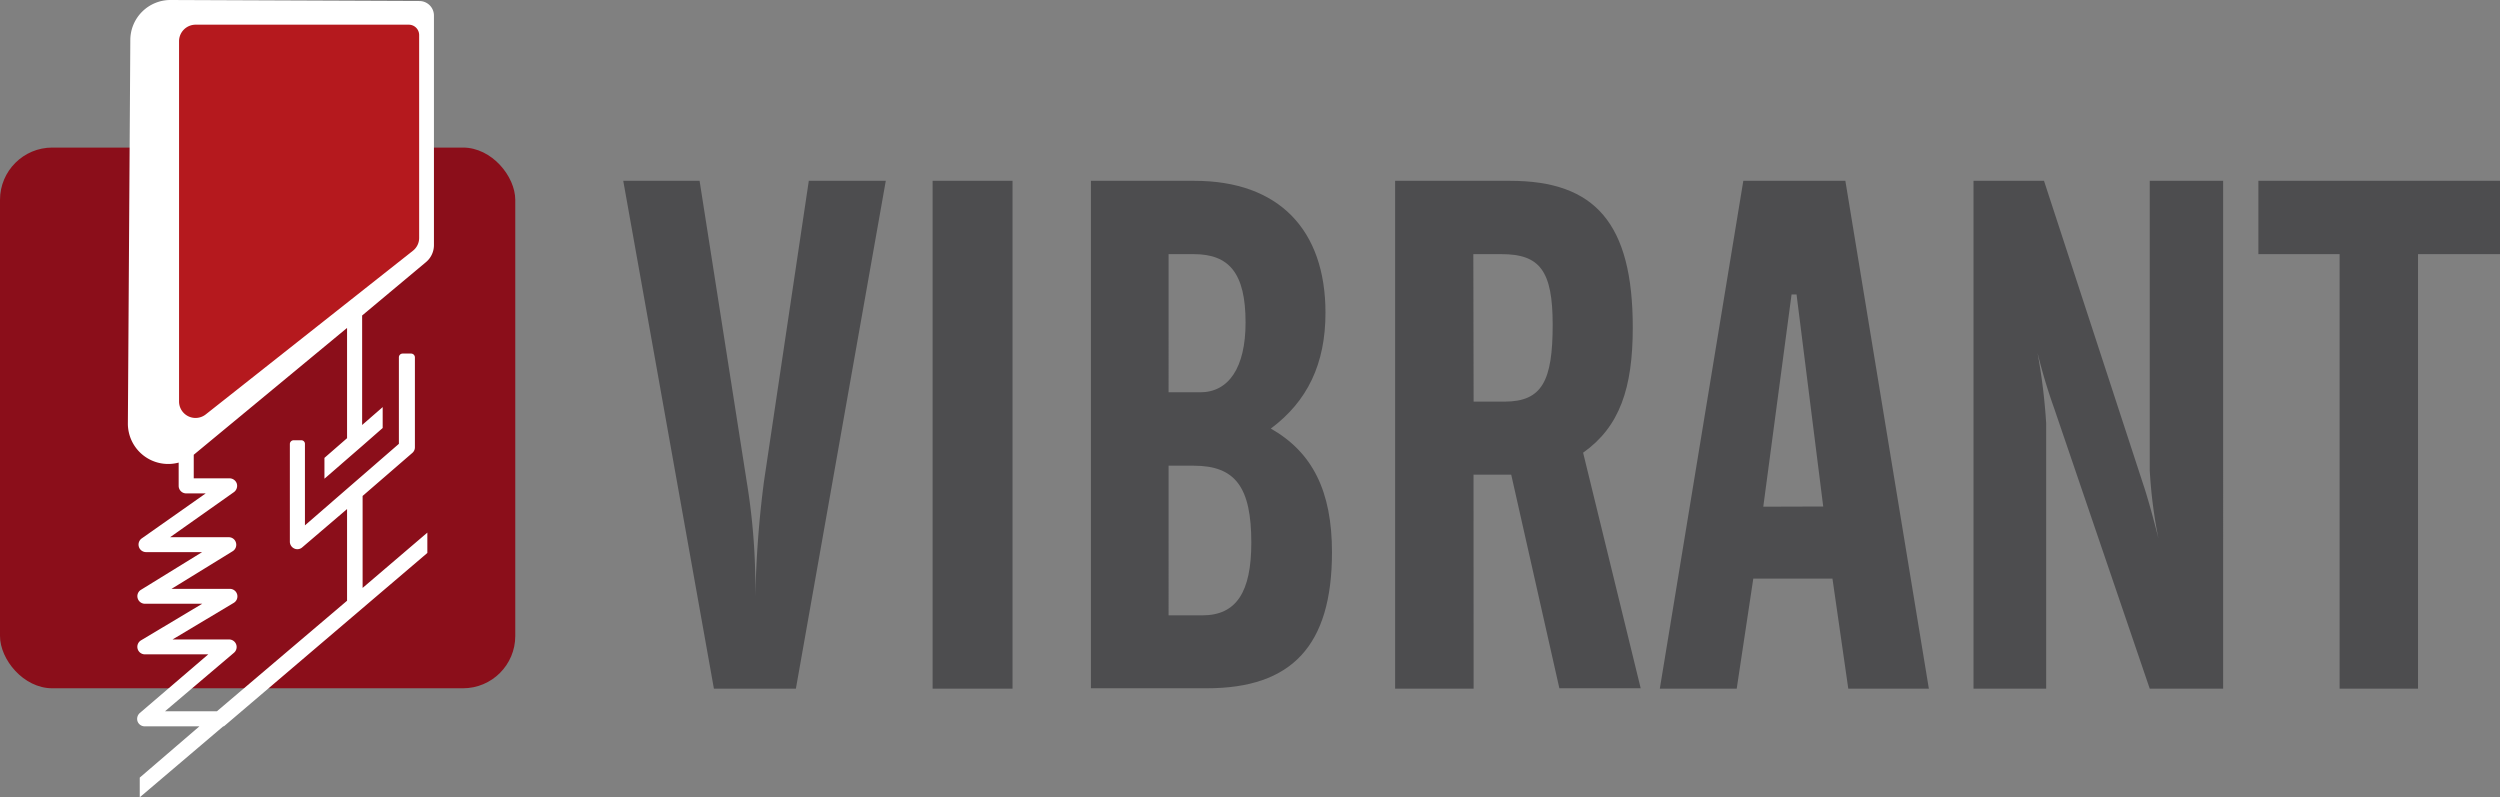
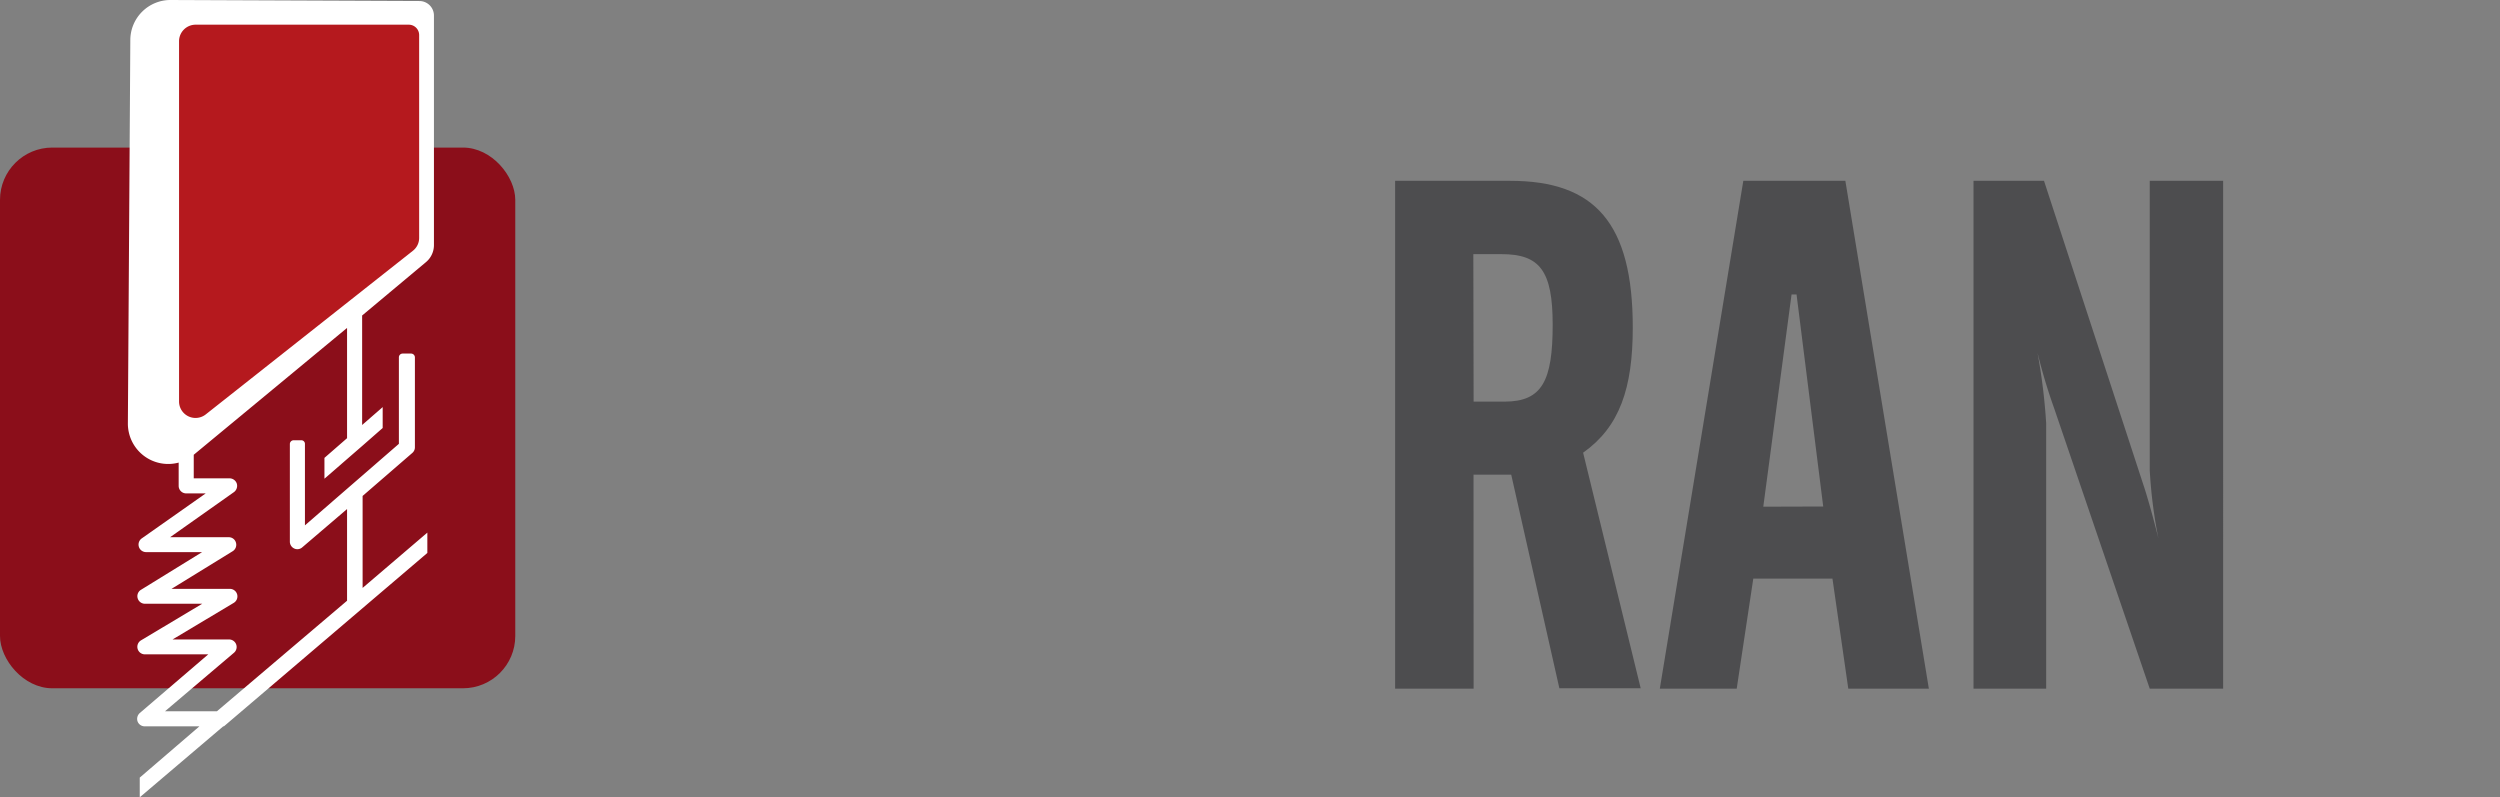
<svg xmlns="http://www.w3.org/2000/svg" id="Layer_1" data-name="Layer 1" viewBox="0 0 265.3 84.62">
  <rect x="0" y="0" width="265.3" height="84.62" fill="#808080" stroke="none" />
  <defs>
    <style>.cls-1{fill:#8b0e1a;}.cls-2{fill:#4d4d4f;}.cls-3{fill:#fff;}.cls-3,.cls-4{fill-rule:evenodd;}.cls-4{fill:#b5191e;}</style>
  </defs>
  <title>vibrant-logo1</title>
  <rect class="cls-1" y="15.66" width="54.68" height="57.38" rx="5.55" />
-   <path class="cls-2" d="M113.41,42.44l5,31.91a69.34,69.34,0,0,1,.92,11.22v1a110.38,110.38,0,0,1,.91-12.21L125,42.44h8.17l-9.54,53.89h-8.7l-9.62-53.89Z" transform="translate(-39.17 -23.25)" />
-   <path class="cls-2" d="M138.14,42.44h8.48V96.33h-8.48Z" transform="translate(-39.17 -23.25)" />
-   <path class="cls-2" d="M154.94,42.44h11c8.93,0,13.89,5.19,13.89,14,0,5.42-1.91,9.39-5.8,12.29,4.43,2.52,6.49,6.65,6.49,13.13,0,9.93-4.28,14.43-13.28,14.43H154.94Zm11.6,22.44c3,0,4.81-2.59,4.81-7.4,0-5.27-1.76-7.26-5.5-7.26h-2.67V64.88Zm.23,23.67c3.59,0,5.19-2.45,5.19-7.71,0-5.88-1.68-8.17-6.11-8.17h-2.67V88.55Z" transform="translate(-39.17 -23.25)" />
  <path class="cls-2" d="M195.55,96.33h-8.33V42.44h12.22c9,0,13,4.5,13,15.57,0,6.41-1.38,10.53-5.27,13.28l6.11,25h-8.63l-5.11-22.67h-4Zm0-30.46h3.28c4,0,5.11-2.21,5.11-8.17,0-5.72-1.37-7.48-5.42-7.48h-3Z" transform="translate(-39.17 -23.25)" />
  <path class="cls-2" d="M224.17,42.44H235l8.86,53.89h-8.55l-1.68-11.68h-8.4l-1.76,11.68h-8.16ZM232.65,77,229.82,54.5h-.53l-3,22.52Z" transform="translate(-39.17 -23.25)" />
  <path class="cls-2" d="M248.6,42.44h7.48l10.53,32.21c.16.46.77,2.37,1.61,5.73a50.81,50.81,0,0,1-.92-7.25V42.44h7.79V96.33H267.3L257.15,66.56a58.79,58.79,0,0,1-1.76-5.88,63.06,63.06,0,0,1,.92,7.48V96.33H248.6Z" transform="translate(-39.17 -23.25)" />
-   <path class="cls-2" d="M278.83,42.44h25.65v7.78h-8.71V96.33h-8.32V50.22h-8.62Z" transform="translate(-39.17 -23.25)" />
-   <path class="cls-3" d="M58.1,53.11H58q0,6.38,0,12.74a2.41,2.41,0,0,0,.33,1.2,1.3,1.3,0,0,0,1.53.67,7.1,7.1,0,0,0,1.93-1.09q10.29-8.07,20.46-16.3a3.66,3.66,0,0,0,1.37-2.91c0-6.48,0-13,0-19.43a3,3,0,0,0-.37-1.4,1,1,0,0,0-.91-.55L60.3,26a2,2,0,0,0-2.16,2.17c0,4.1,0,8.19,0,12.29S58.1,48.89,58.1,53.11Z" transform="translate(-39.17 -23.25)" />
  <path class="cls-3" d="M84.37,51.07a2.35,2.35,0,0,0,.85-1.81l0-24.37a1.54,1.54,0,0,0-1.53-1.53l-26.44-.11A4.26,4.26,0,0,0,53,27.47l-.26,40.71a4.28,4.28,0,0,0,5.39,4.16v2.47a.8.8,0,0,0,.8.8H61l-6.78,4.77a.8.8,0,0,0,.46,1.46h5.94l-6.49,4a.79.79,0,0,0-.35.9.8.8,0,0,0,.77.58h6.08l-6.49,3.88a.8.8,0,0,0,.41,1.49h6.72L54,98.92a.83.83,0,0,0-.23.89.81.81,0,0,0,.75.52h5.81L54,105.77l0,2.09,8.86-7.53h.07v0l21.59-18.4,0-2.16-6.87,5.87V75.88l5.27-4.56a.78.78,0,0,0,.28-.61V61.18a.41.41,0,0,0-.41-.41H81.9a.4.4,0,0,0-.4.4v9.18L71.53,79V70.35a.38.38,0,0,0-.38-.38h-.82a.4.4,0,0,0-.4.39V80.73a.8.8,0,0,0,.47.73.75.75,0,0,0,.33.07.77.77,0,0,0,.52-.2L76,77.27V87L62.19,98.73H56.68L64,92.52a.8.8,0,0,0-.52-1.41h-6l6.49-3.88a.8.8,0,0,0-.41-1.49H57.37l6.5-4a.8.8,0,0,0,.34-.9.78.78,0,0,0-.77-.58H57.22L64,75.47a.83.83,0,0,0,.3-.9.82.82,0,0,0-.77-.56h-3.8v-2.5h0L76,58.05v11.7l-2.4,2.09v2.21l4-3.47h0v0l2.18-1.91V66.45l-2.18,1.9V56.73Z" transform="translate(-39.17 -23.25)" />
  <path class="cls-4" d="M59.91,25.87H82.55a1.1,1.1,0,0,1,1.1,1.1V48.49A1.72,1.72,0,0,1,83,49.85L61,67.23a1.75,1.75,0,0,1-2.83-1.37l0-38.25A1.76,1.76,0,0,1,59.91,25.87Z" transform="translate(-39.17 -23.25)" />
</svg>